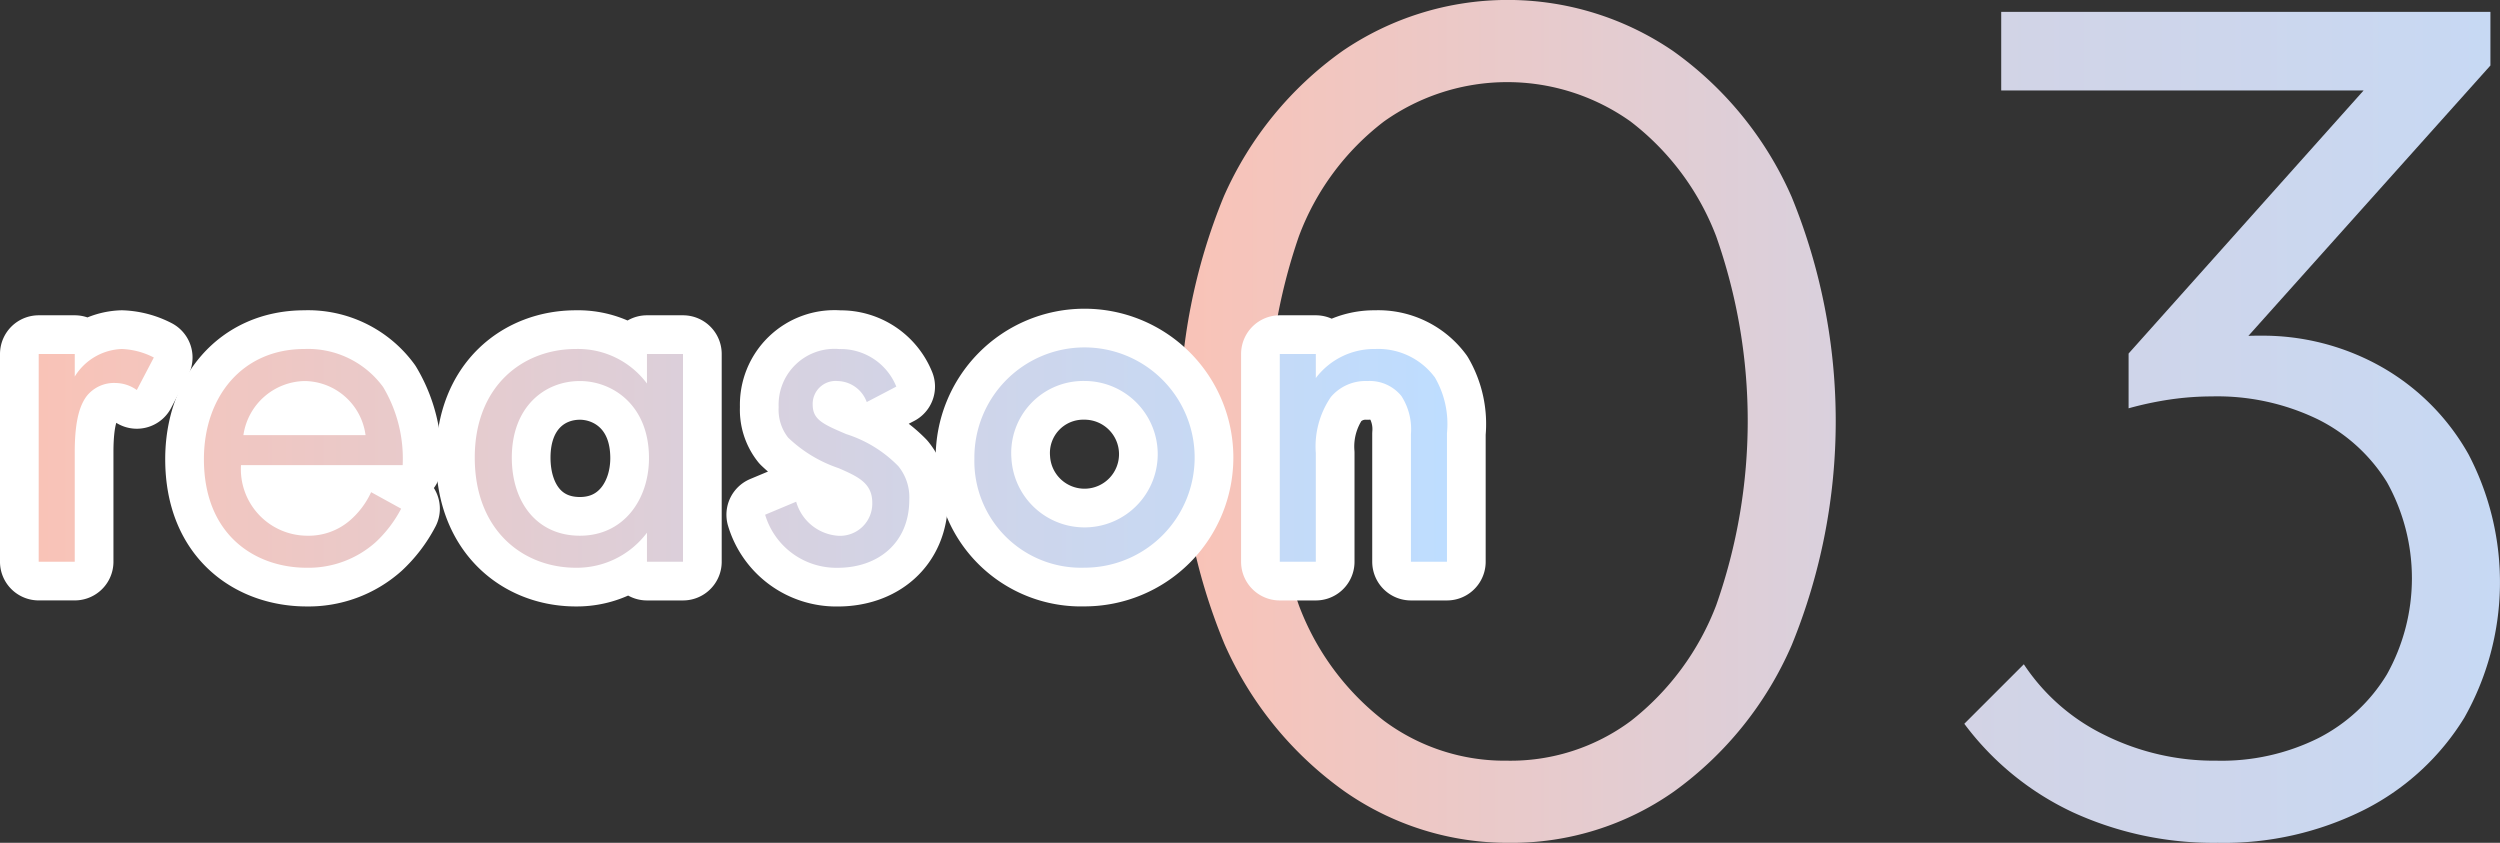
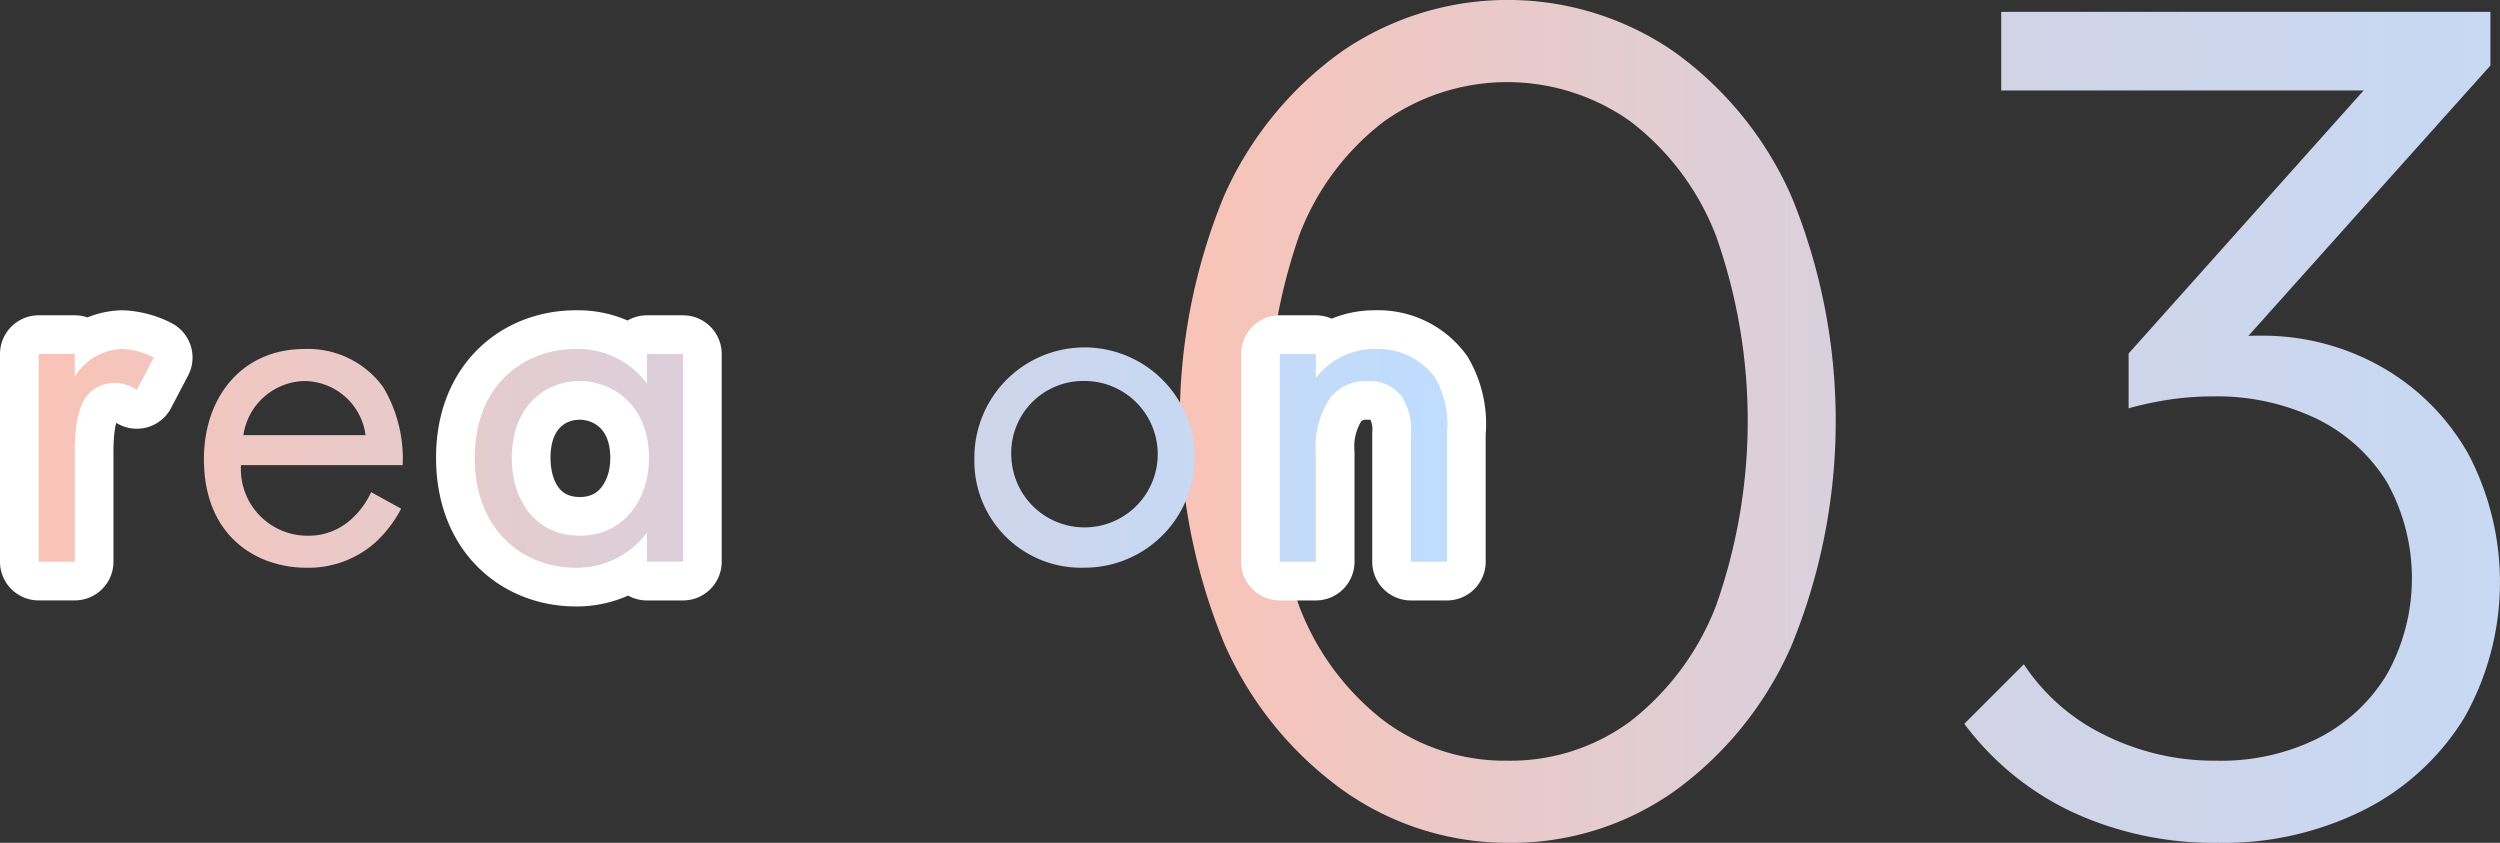
<svg xmlns="http://www.w3.org/2000/svg" xmlns:xlink="http://www.w3.org/1999/xlink" width="161.486" height="54.442">
  <rect width="100%" height="100%" fill="#333333" stroke="none" />
  <defs>
    <linearGradient id="a" x2="2.013" y1=".5" y2=".5" gradientUnits="objectBoundingBox">
      <stop offset="0" stop-color="#f9c3b7" />
      <stop offset=".625" stop-color="#d1d4e7" />
      <stop offset="1" stop-color="#beddff" />
    </linearGradient>
    <linearGradient xlink:href="#a" id="b" x1="-1.464" x2="1" y1=".493" y2=".493" />
    <linearGradient xlink:href="#a" id="c" x1="0" x2="12.232" y1=".514" y2=".514" />
    <linearGradient xlink:href="#a" id="d" x1="-.831" x2="6.252" />
    <linearGradient xlink:href="#a" id="e" x1="-2.094" x2="4.669" />
    <linearGradient xlink:href="#a" id="f" x1="-5.039" x2="4.73" />
    <linearGradient xlink:href="#a" id="g" x1="-4.248" x2="2.146" />
    <linearGradient xlink:href="#a" id="h" x1="-7.423" x2="1" y1=".514" y2=".514" />
  </defs>
  <g data-name="グループ 279">
    <g data-name="グループ 275">
      <g data-name="グループ 274">
        <path fill="url(#a)" d="M1598.989 6813.722a18.4 18.4 0 0 1-10.689-3.345 23.133 23.133 0 0 1-7.728-9.5 37.905 37.905 0 0 1-.038-28.913 22.779 22.779 0 0 1 7.651-9.381 18.93 18.93 0 0 1 21.377 0 22.763 22.763 0 0 1 7.651 9.42 38.252 38.252 0 0 1 0 28.952 22.837 22.837 0 0 1-7.613 9.458 18.2 18.2 0 0 1-10.611 3.309Zm-.154-5.306a13.022 13.022 0 0 0 8-2.576 17.336 17.336 0 0 0 5.5-7.459 35.87 35.87 0 0 0 0-23.838 16.938 16.938 0 0 0-5.537-7.42 13.746 13.746 0 0 0-15.917 0 16.659 16.659 0 0 0-5.5 7.42 36.515 36.515 0 0 0 0 23.838 16.918 16.918 0 0 0 5.5 7.459 13.067 13.067 0 0 0 7.954 2.576Z" data-name="パス 1030" transform="translate(-1501.48 -6759.28)" />
        <path fill="url(#b)" d="M1644.742 6813.722a21.783 21.783 0 0 1-9.343-1.961 18.545 18.545 0 0 1-7.036-5.729l3.845-3.844a13.139 13.139 0 0 0 5.229 4.575 15.917 15.917 0 0 0 7.228 1.653 14.036 14.036 0 0 0 6.574-1.461 11.034 11.034 0 0 0 4.422-4.114 12.745 12.745 0 0 0 0-12.419 11.015 11.015 0 0 0-4.5-4.075 14.9 14.9 0 0 0-6.806-1.461 18.916 18.916 0 0 0-2.653.192 21.8 21.8 0 0 0-2.729.577l2.23-3.23a12.574 12.574 0 0 1 2.845-1.076 13.936 13.936 0 0 1 3.383-.385 15.6 15.6 0 0 1 7.921 2.038 14.856 14.856 0 0 1 5.574 5.613 17.8 17.8 0 0 1-.269 17.033 16.113 16.113 0 0 1-6.421 5.921 20.2 20.2 0 0 1-9.494 2.153Zm-13.995-48.6v-5.076h31.6v3.461l-4.921 1.615Zm8.228 20.531v-3.537l16.763-18.763 6.613.154-17.071 19.07Z" data-name="パス 1031" transform="translate(-1501.48 -6759.28)" />
      </g>
    </g>
    <g data-name="グループ 278">
      <g fill="none" stroke="#fff" stroke-linecap="round" stroke-linejoin="round" stroke-width="5" data-name="グループ 276">
        <path d="M2.5 22.866h2.329v1.456a3.727 3.727 0 0 1 3.039-1.779 4.917 4.917 0 0 1 2.069.55l-1.1 2.1a2.4 2.4 0 0 0-1.358-.453 2.255 2.255 0 0 0-1.876.841c-.388.517-.775 1.422-.775 3.621v7.081H2.499Z" data-name="パス 1032" />
-         <path d="M25.912 32.858a8.055 8.055 0 0 1-1.649 2.166 6.517 6.517 0 0 1-4.462 1.649c-3.234 0-6.629-2.037-6.629-7.016 0-4.01 2.458-7.114 6.5-7.114a6.006 6.006 0 0 1 5.077 2.458 9.02 9.02 0 0 1 1.261 5.044H15.566a4.3 4.3 0 0 0 4.268 4.559 4.083 4.083 0 0 0 2.749-.97 5.363 5.363 0 0 0 1.39-1.843Zm-2.3-4.753a4.015 4.015 0 0 0-3.945-3.492 4.077 4.077 0 0 0-3.944 3.492Z" data-name="パス 1033" />
        <path d="M41.79 22.866h2.328v13.419H41.79v-1.876a5.659 5.659 0 0 1-4.591 2.264c-3.395 0-6.532-2.393-6.532-7.113 0-4.624 3.1-7.017 6.532-7.017a5.55 5.55 0 0 1 4.591 2.231Zm-8.73 6.694c0 2.877 1.617 5.044 4.4 5.044 2.845 0 4.461-2.361 4.461-5.012 0-3.46-2.392-4.979-4.461-4.979-2.298 0-4.4 1.681-4.4 4.947Z" data-name="パス 1034" />
-         <path d="M55.987 25.97a2.057 2.057 0 0 0-1.875-1.357 1.482 1.482 0 0 0-1.617 1.519c0 .97.647 1.261 2.166 1.908a8.162 8.162 0 0 1 3.363 2.069 3.178 3.178 0 0 1 .711 2.167c0 2.813-2.037 4.4-4.623 4.4a4.8 4.8 0 0 1-4.689-3.428l2.005-.84a3.037 3.037 0 0 0 2.716 2.2 2.083 2.083 0 0 0 2.2-2.134c0-1.261-.906-1.682-2.167-2.231a8.753 8.753 0 0 1-3.265-1.973 2.911 2.911 0 0 1-.615-1.972 3.607 3.607 0 0 1 3.912-3.751 3.872 3.872 0 0 1 3.687 2.425Z" data-name="パス 1035" />
-         <path d="M62.94 29.62a7.114 7.114 0 1 1 7.114 7.049 6.89 6.89 0 0 1-7.114-7.049Zm2.393 0a4.729 4.729 0 1 0 4.721-5.011 4.652 4.652 0 0 0-4.721 5.011Z" data-name="パス 1036" />
        <path d="M82.667 22.866h2.328v1.553a4.732 4.732 0 0 1 3.848-1.876 4.551 4.551 0 0 1 3.847 1.843 5.984 5.984 0 0 1 .776 3.589v8.31h-2.328V28.04a3.943 3.943 0 0 0-.614-2.457 2.634 2.634 0 0 0-2.2-.97 2.935 2.935 0 0 0-2.36 1.034 5.658 5.658 0 0 0-.97 3.622v7.016h-2.328Z" data-name="パス 1037" />
      </g>
      <g data-name="グループ 277">
        <path fill="url(#c)" d="M1503.98 6782.146h2.329v1.456a3.727 3.727 0 0 1 3.039-1.779 4.917 4.917 0 0 1 2.069.55l-1.1 2.1a2.4 2.4 0 0 0-1.358-.453 2.255 2.255 0 0 0-1.876.841c-.388.517-.775 1.422-.775 3.621v7.081h-2.329Z" data-name="パス 1038" transform="translate(-1501.48 -6759.28)" />
        <path fill="url(#d)" d="M1527.392 6792.138a8.055 8.055 0 0 1-1.649 2.166 6.517 6.517 0 0 1-4.462 1.649c-3.234 0-6.629-2.037-6.629-7.016 0-4.01 2.458-7.114 6.5-7.114a6.006 6.006 0 0 1 5.077 2.458 9.02 9.02 0 0 1 1.261 5.044h-10.444a4.3 4.3 0 0 0 4.268 4.559 4.083 4.083 0 0 0 2.749-.97 5.363 5.363 0 0 0 1.39-1.843Zm-2.3-4.753a4.015 4.015 0 0 0-3.945-3.492 4.077 4.077 0 0 0-3.944 3.492Z" data-name="パス 1039" transform="translate(-1501.48 -6759.28)" />
        <path fill="url(#e)" d="M1543.27 6782.146h2.328v13.419h-2.328v-1.876a5.659 5.659 0 0 1-4.591 2.264c-3.395 0-6.532-2.393-6.532-7.113 0-4.624 3.1-7.017 6.532-7.017a5.55 5.55 0 0 1 4.591 2.231Zm-8.73 6.694c0 2.877 1.617 5.044 4.4 5.044 2.845 0 4.461-2.361 4.461-5.012 0-3.46-2.392-4.979-4.461-4.979-2.298 0-4.4 1.681-4.4 4.947Z" data-name="パス 1040" transform="translate(-1501.48 -6759.28)" />
-         <path fill="url(#f)" d="M1557.467 6785.25a2.057 2.057 0 0 0-1.875-1.357 1.482 1.482 0 0 0-1.617 1.519c0 .97.647 1.261 2.166 1.908a8.162 8.162 0 0 1 3.363 2.069 3.178 3.178 0 0 1 .711 2.167c0 2.813-2.037 4.4-4.623 4.4a4.8 4.8 0 0 1-4.689-3.428l2.005-.84a3.037 3.037 0 0 0 2.716 2.2 2.083 2.083 0 0 0 2.2-2.134c0-1.261-.906-1.682-2.167-2.231a8.753 8.753 0 0 1-3.265-1.973 2.911 2.911 0 0 1-.615-1.972 3.607 3.607 0 0 1 3.912-3.751 3.872 3.872 0 0 1 3.687 2.425Z" data-name="パス 1041" transform="translate(-1501.48 -6759.28)" />
        <path fill="url(#g)" d="M1564.42 6788.9a7.114 7.114 0 1 1 7.114 7.049 6.89 6.89 0 0 1-7.114-7.049Zm2.393 0a4.729 4.729 0 1 0 4.721-5.011 4.652 4.652 0 0 0-4.721 5.011Z" data-name="パス 1042" transform="translate(-1501.48 -6759.28)" />
        <path fill="url(#h)" d="M1584.147 6782.146h2.328v1.553a4.732 4.732 0 0 1 3.848-1.876 4.551 4.551 0 0 1 3.847 1.843 5.984 5.984 0 0 1 .776 3.589v8.31h-2.328v-8.245a3.943 3.943 0 0 0-.614-2.457 2.634 2.634 0 0 0-2.2-.97 2.935 2.935 0 0 0-2.36 1.034 5.658 5.658 0 0 0-.97 3.622v7.016h-2.328Z" data-name="パス 1043" transform="translate(-1501.48 -6759.28)" />
      </g>
    </g>
  </g>
</svg>